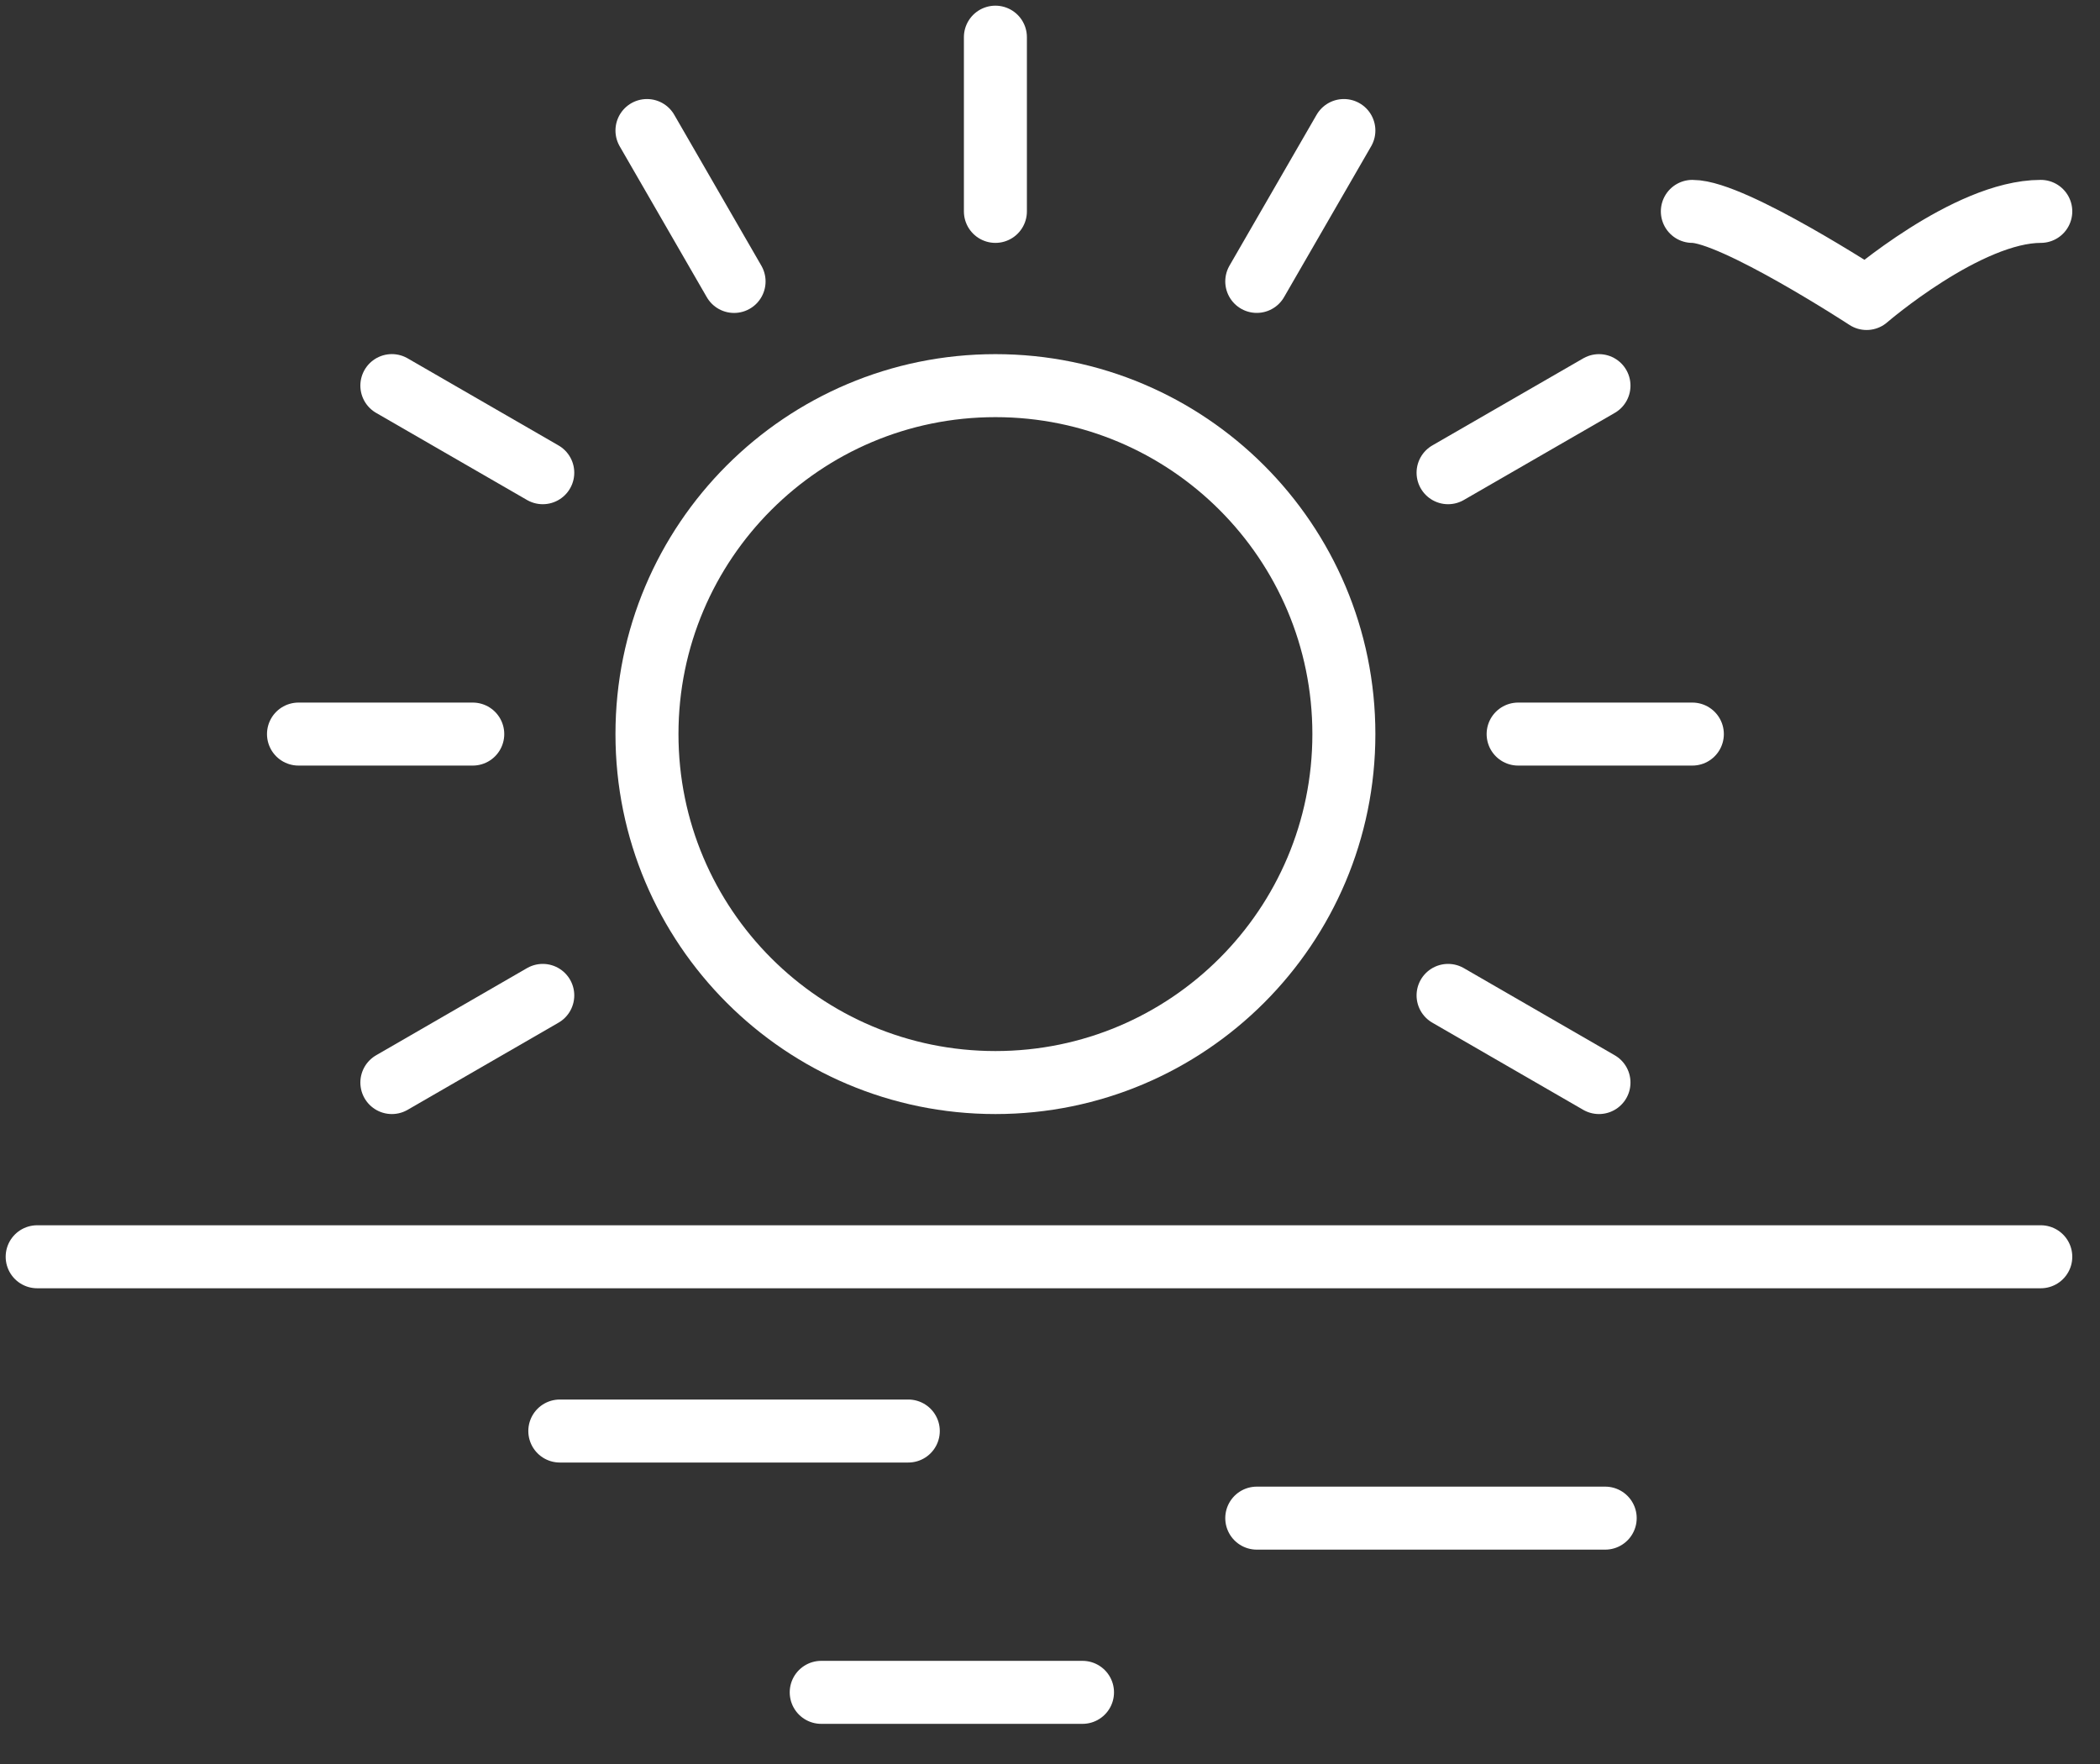
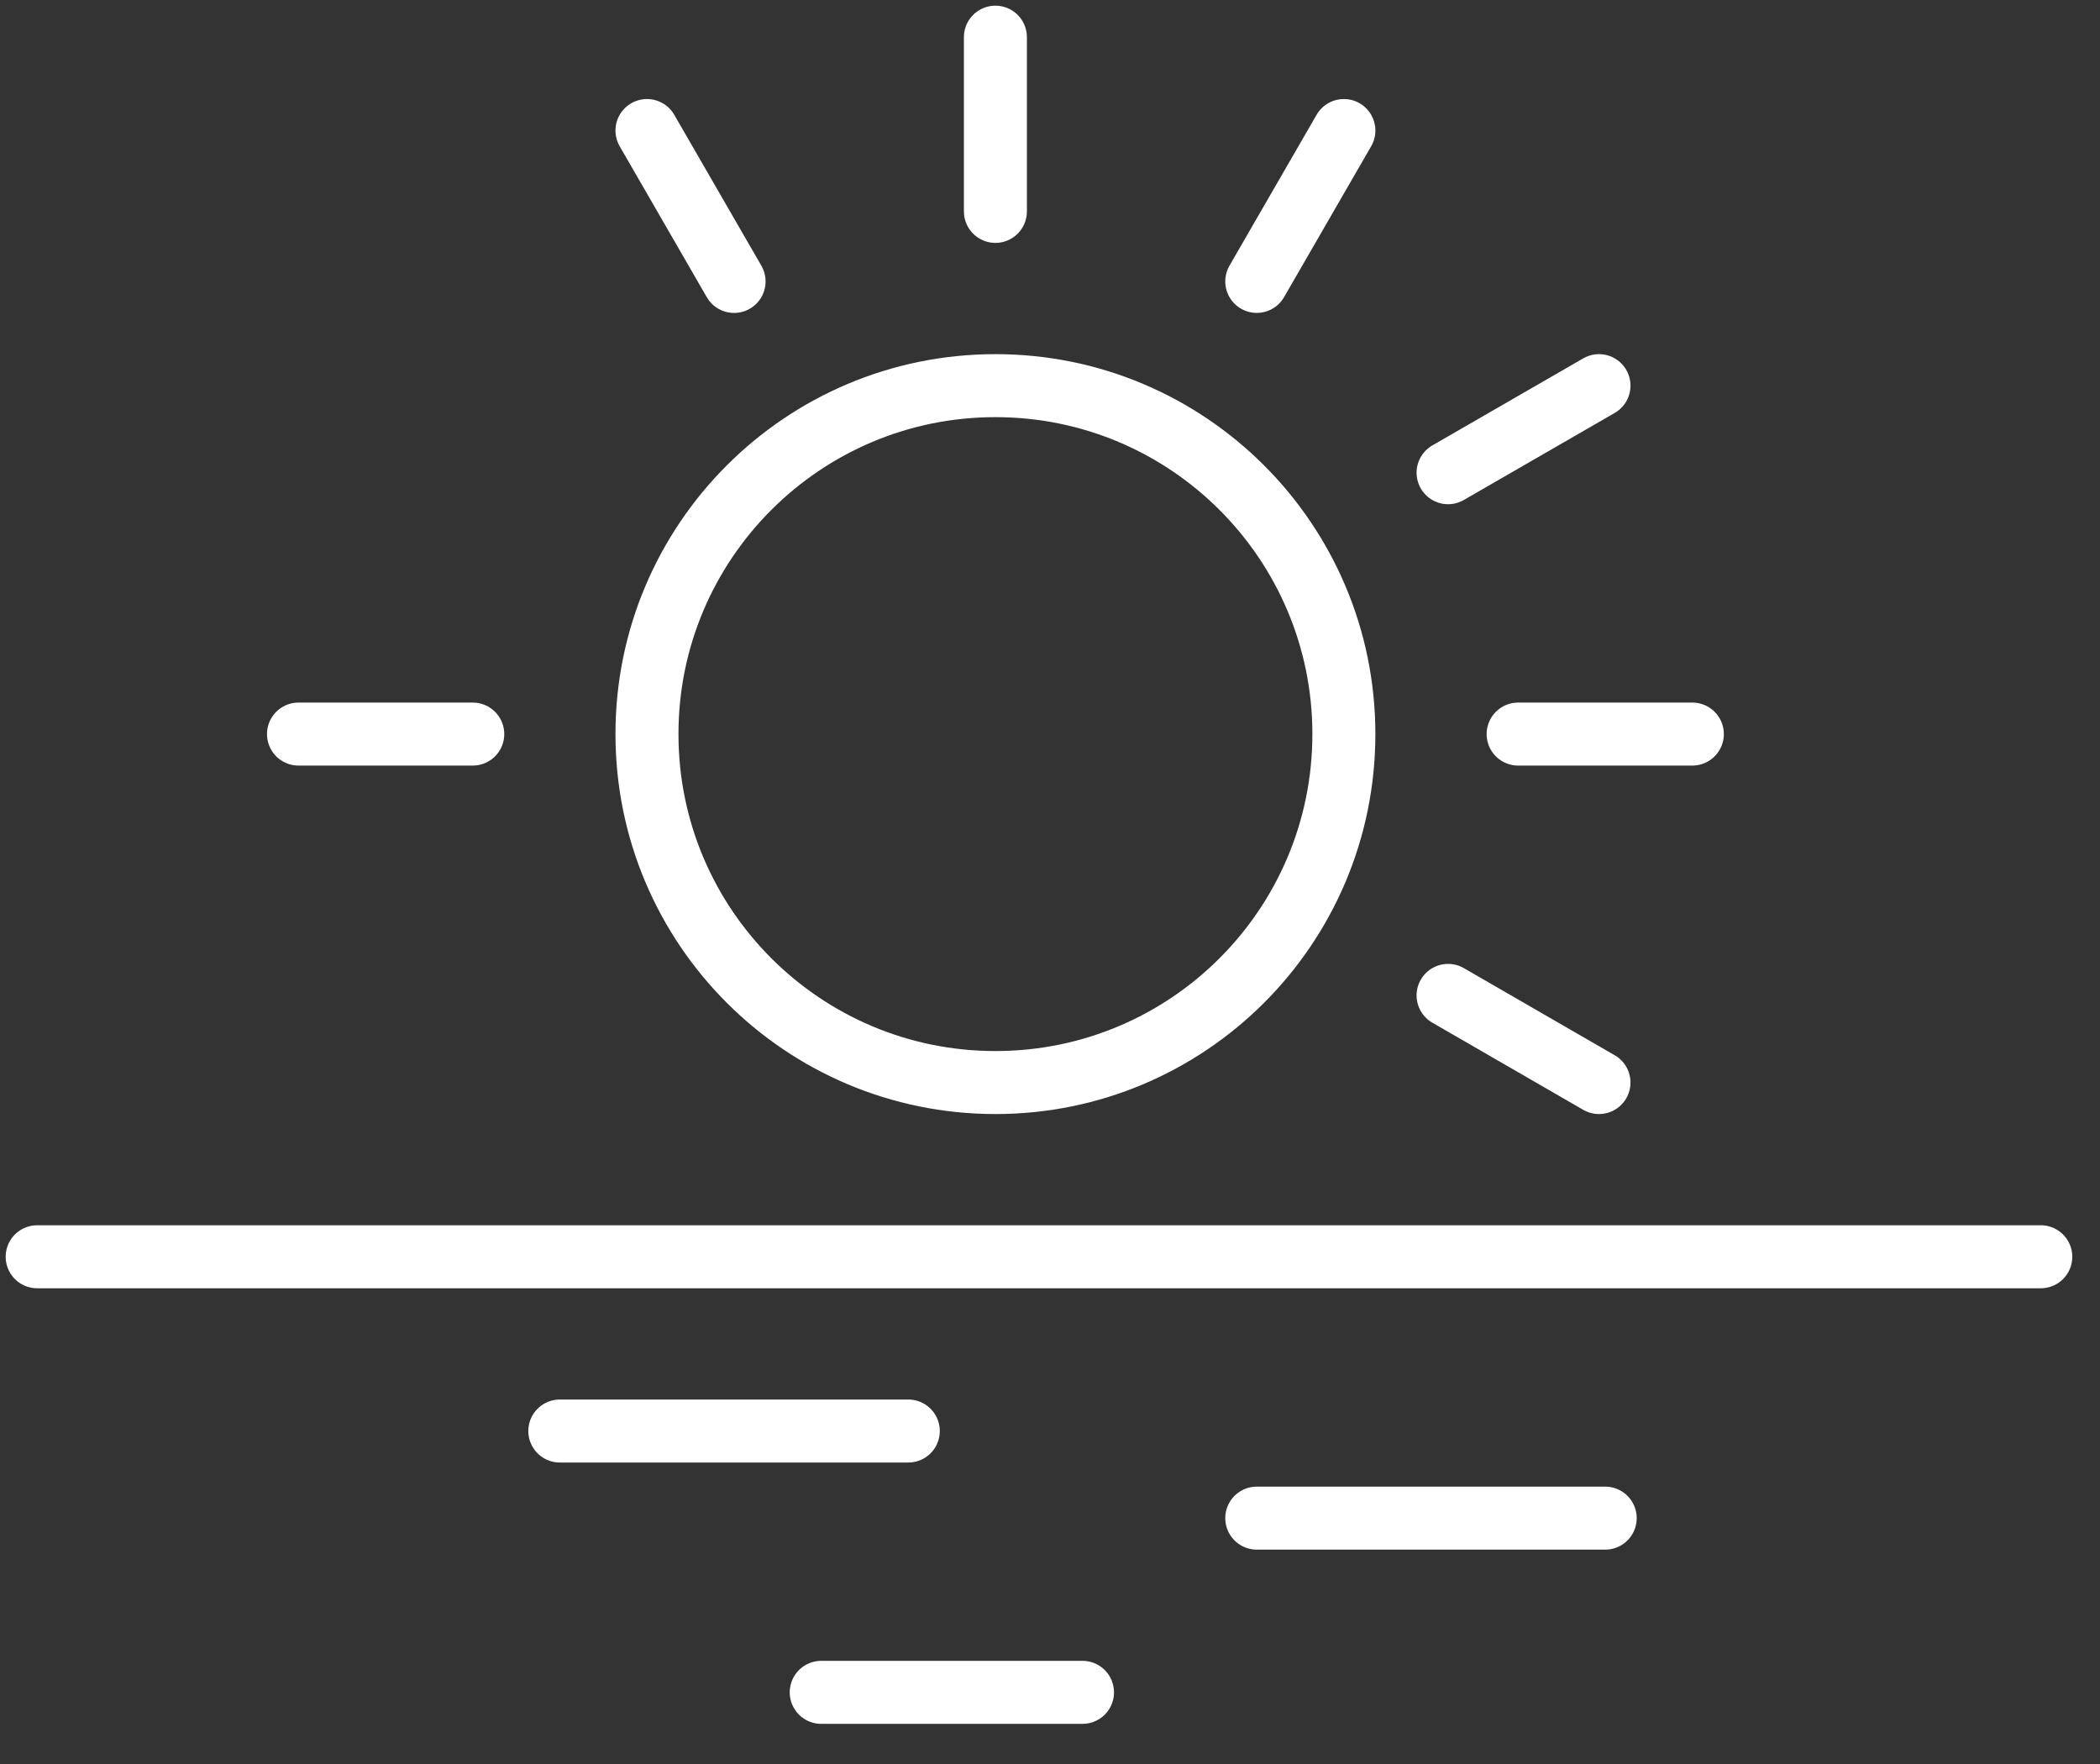
<svg xmlns="http://www.w3.org/2000/svg" width="50px" height="42px" viewBox="0 0 50 42" version="1.1">
  <rect x="0" y="0" width="50" height="42" fill="#333333" stroke="none" />
  <title>Summer camp</title>
  <desc>Created with Sketch.</desc>
  <g id="Desktop" stroke="none" stroke-width="1" fill="none" fill-rule="evenodd" stroke-linecap="round" stroke-linejoin="round">
    <g id="Proceso-de-admisión" transform="translate(-382, -4452)" stroke="#FFFFFF" stroke-width="1.5">
      <g id="Summer-camp" transform="translate(382, 4452)">
        <path d="M0.885,29.923 L48.59,29.923" id="Stroke-1" />
        <path d="M13.329,34.072 L21.626,34.072" id="Stroke-3" />
        <path d="M29.923,36.146 L38.219,36.146" id="Stroke-4" />
        <path d="M19.553,40.294 L25.774,40.294" id="Stroke-5" />
-         <path d="" id="Stroke-6" />
        <path d="" id="Stroke-7" />
        <path d="" id="Stroke-8" />
        <path d="" id="Stroke-9" />
-         <path d="M40.294,5.033 C41.266,5.033 44.443,7.107 44.443,7.107 C44.443,7.107 46.841,5.033 48.59,5.033" id="Stroke-16" />
        <path d="M31.997,17.478 C31.997,22.061 28.283,25.775 23.701,25.775 C19.118,25.775 15.404,22.061 15.404,17.478 C15.404,12.896 19.118,9.182 23.701,9.182 C28.283,9.182 31.997,12.896 31.997,17.478 Z" id="Stroke-18" />
        <path d="M23.7,0.885 L23.7,5.033" id="Stroke-20" />
        <path d="M15.404,3.108 L17.478,6.701" id="Stroke-22" />
-         <path d="M9.33,9.181 L12.923,11.255" id="Stroke-24" />
        <path d="M34.478,23.7 L38.071,25.775" id="Stroke-26" />
        <path d="M7.107,17.478 L11.256,17.478" id="Stroke-28" />
        <path d="M36.146,17.478 L40.294,17.478" id="Stroke-30" />
-         <path d="M9.33,25.775 L12.923,23.7" id="Stroke-32" />
        <path d="M34.478,11.255 L38.071,9.182" id="Stroke-34" />
        <path d="M29.923,6.7 L31.997,3.108" id="Stroke-36" />
      </g>
    </g>
  </g>
</svg>